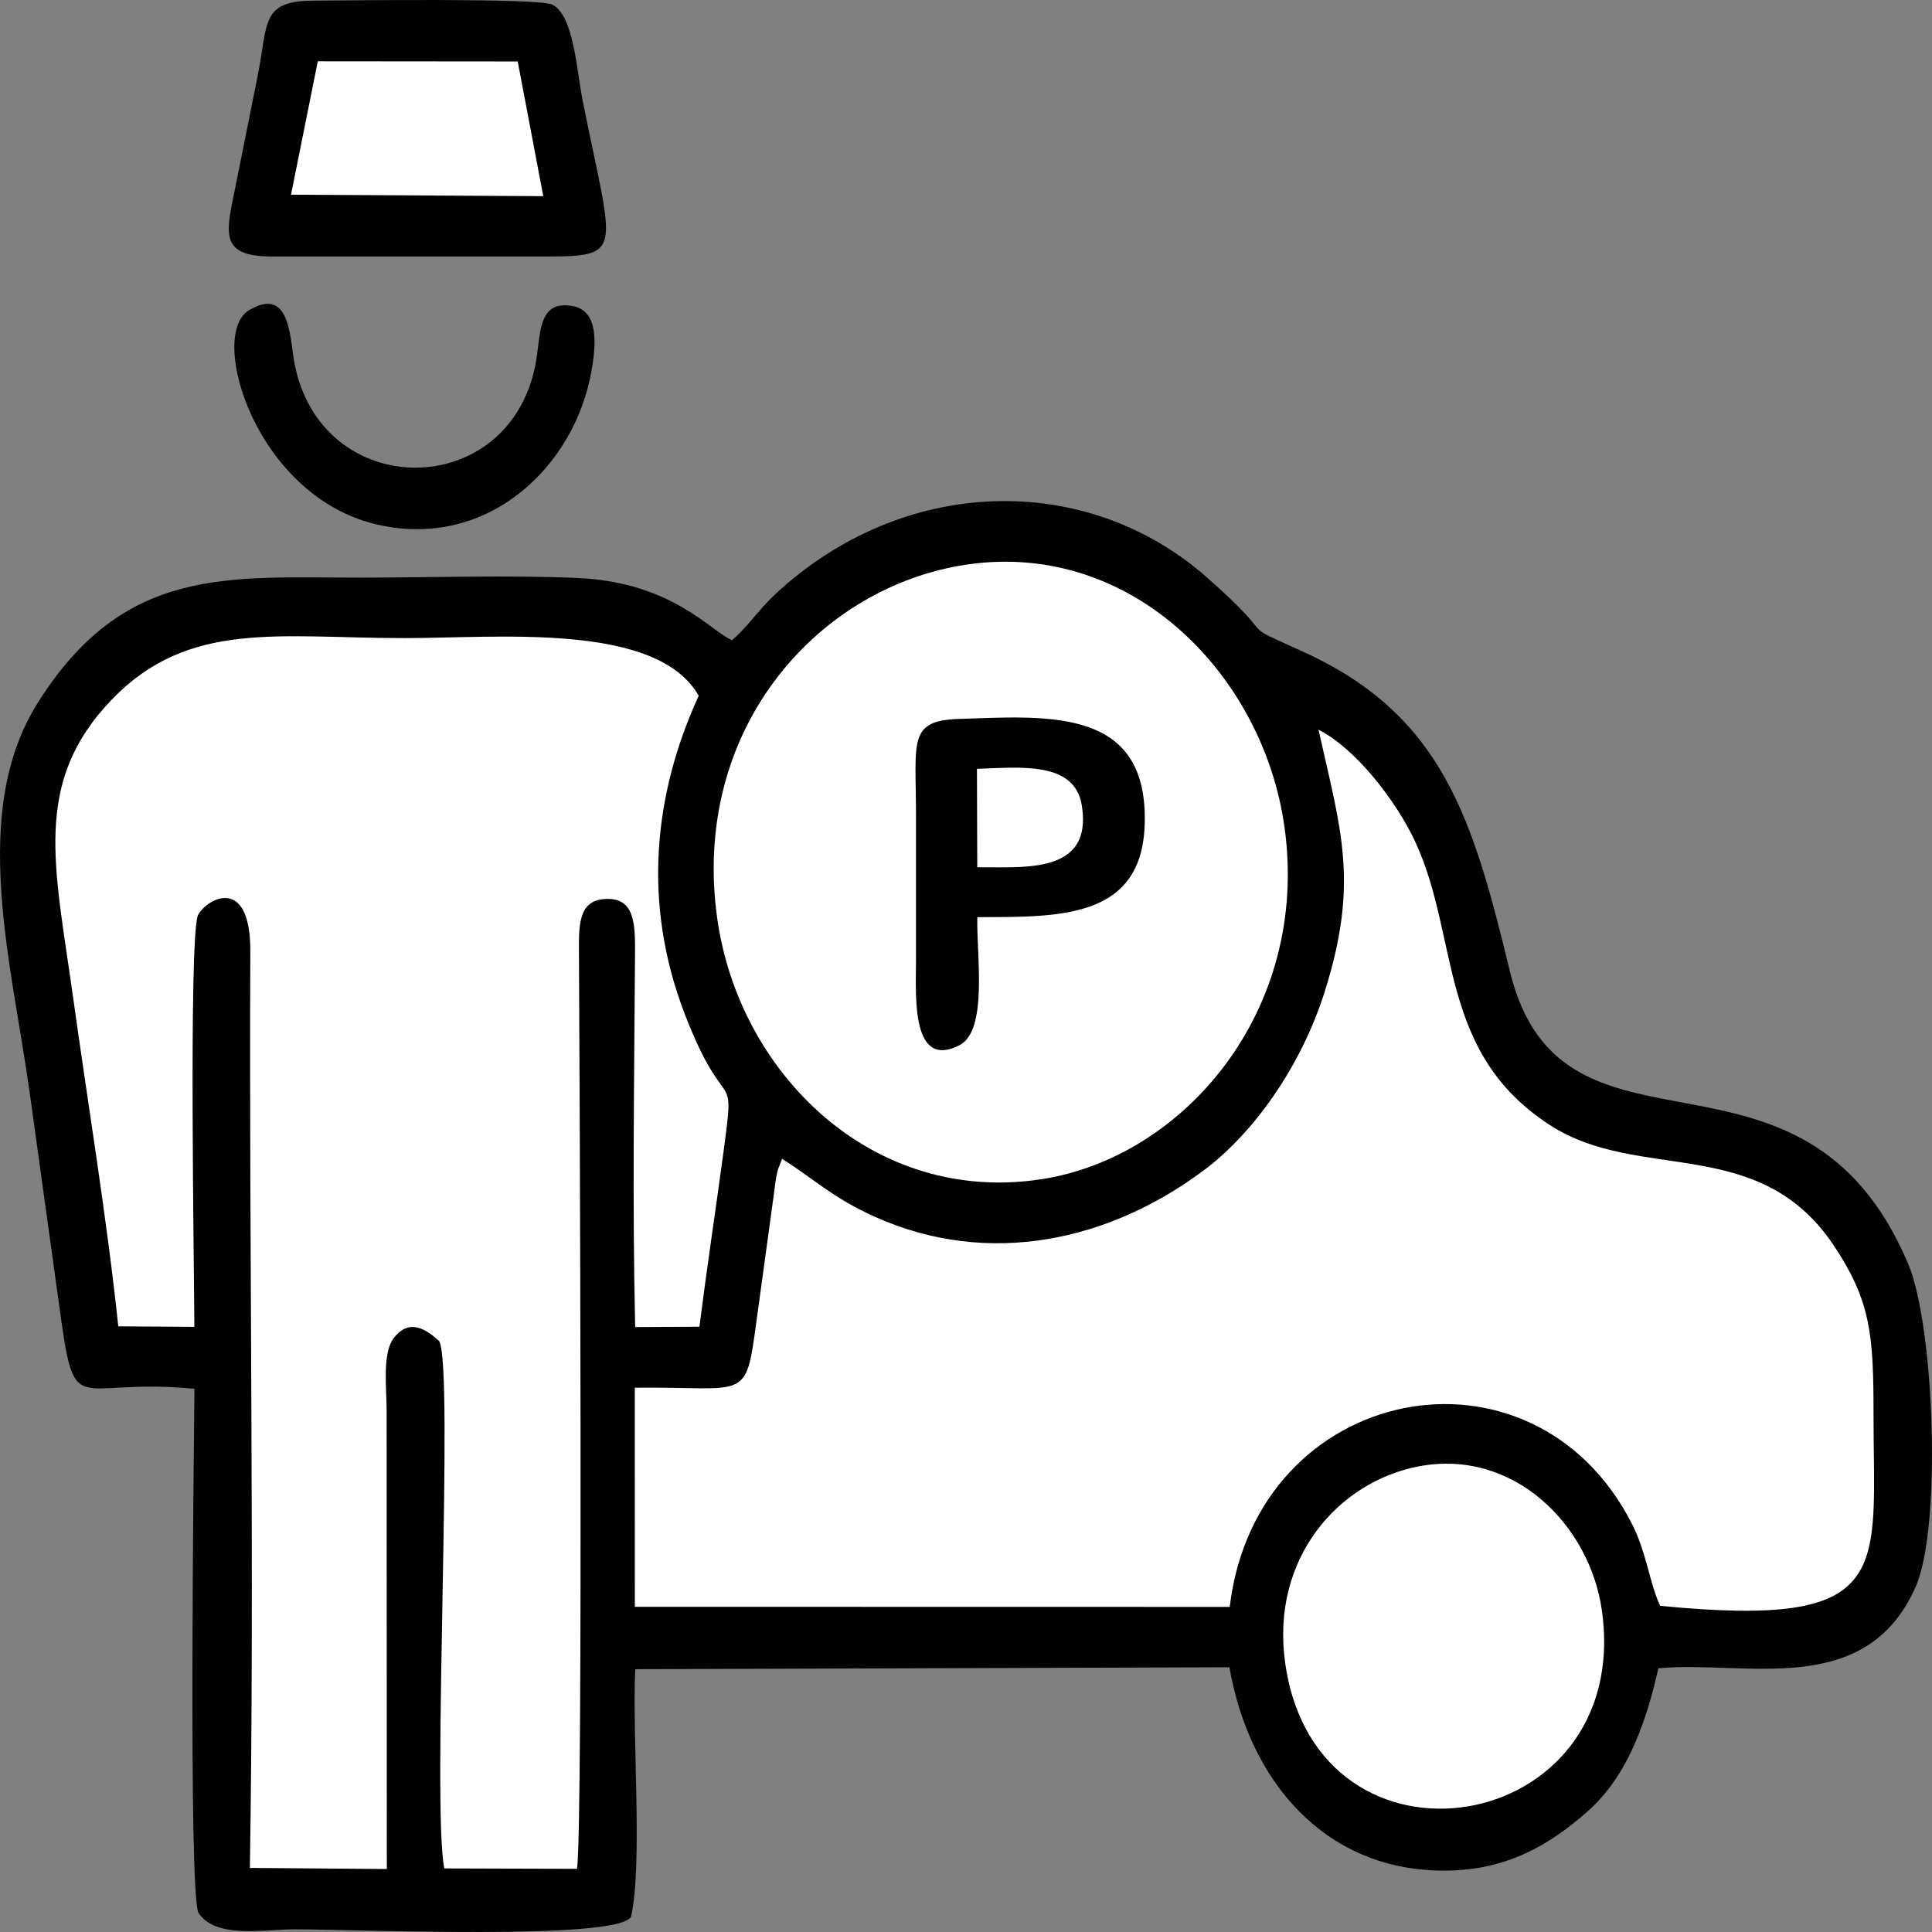
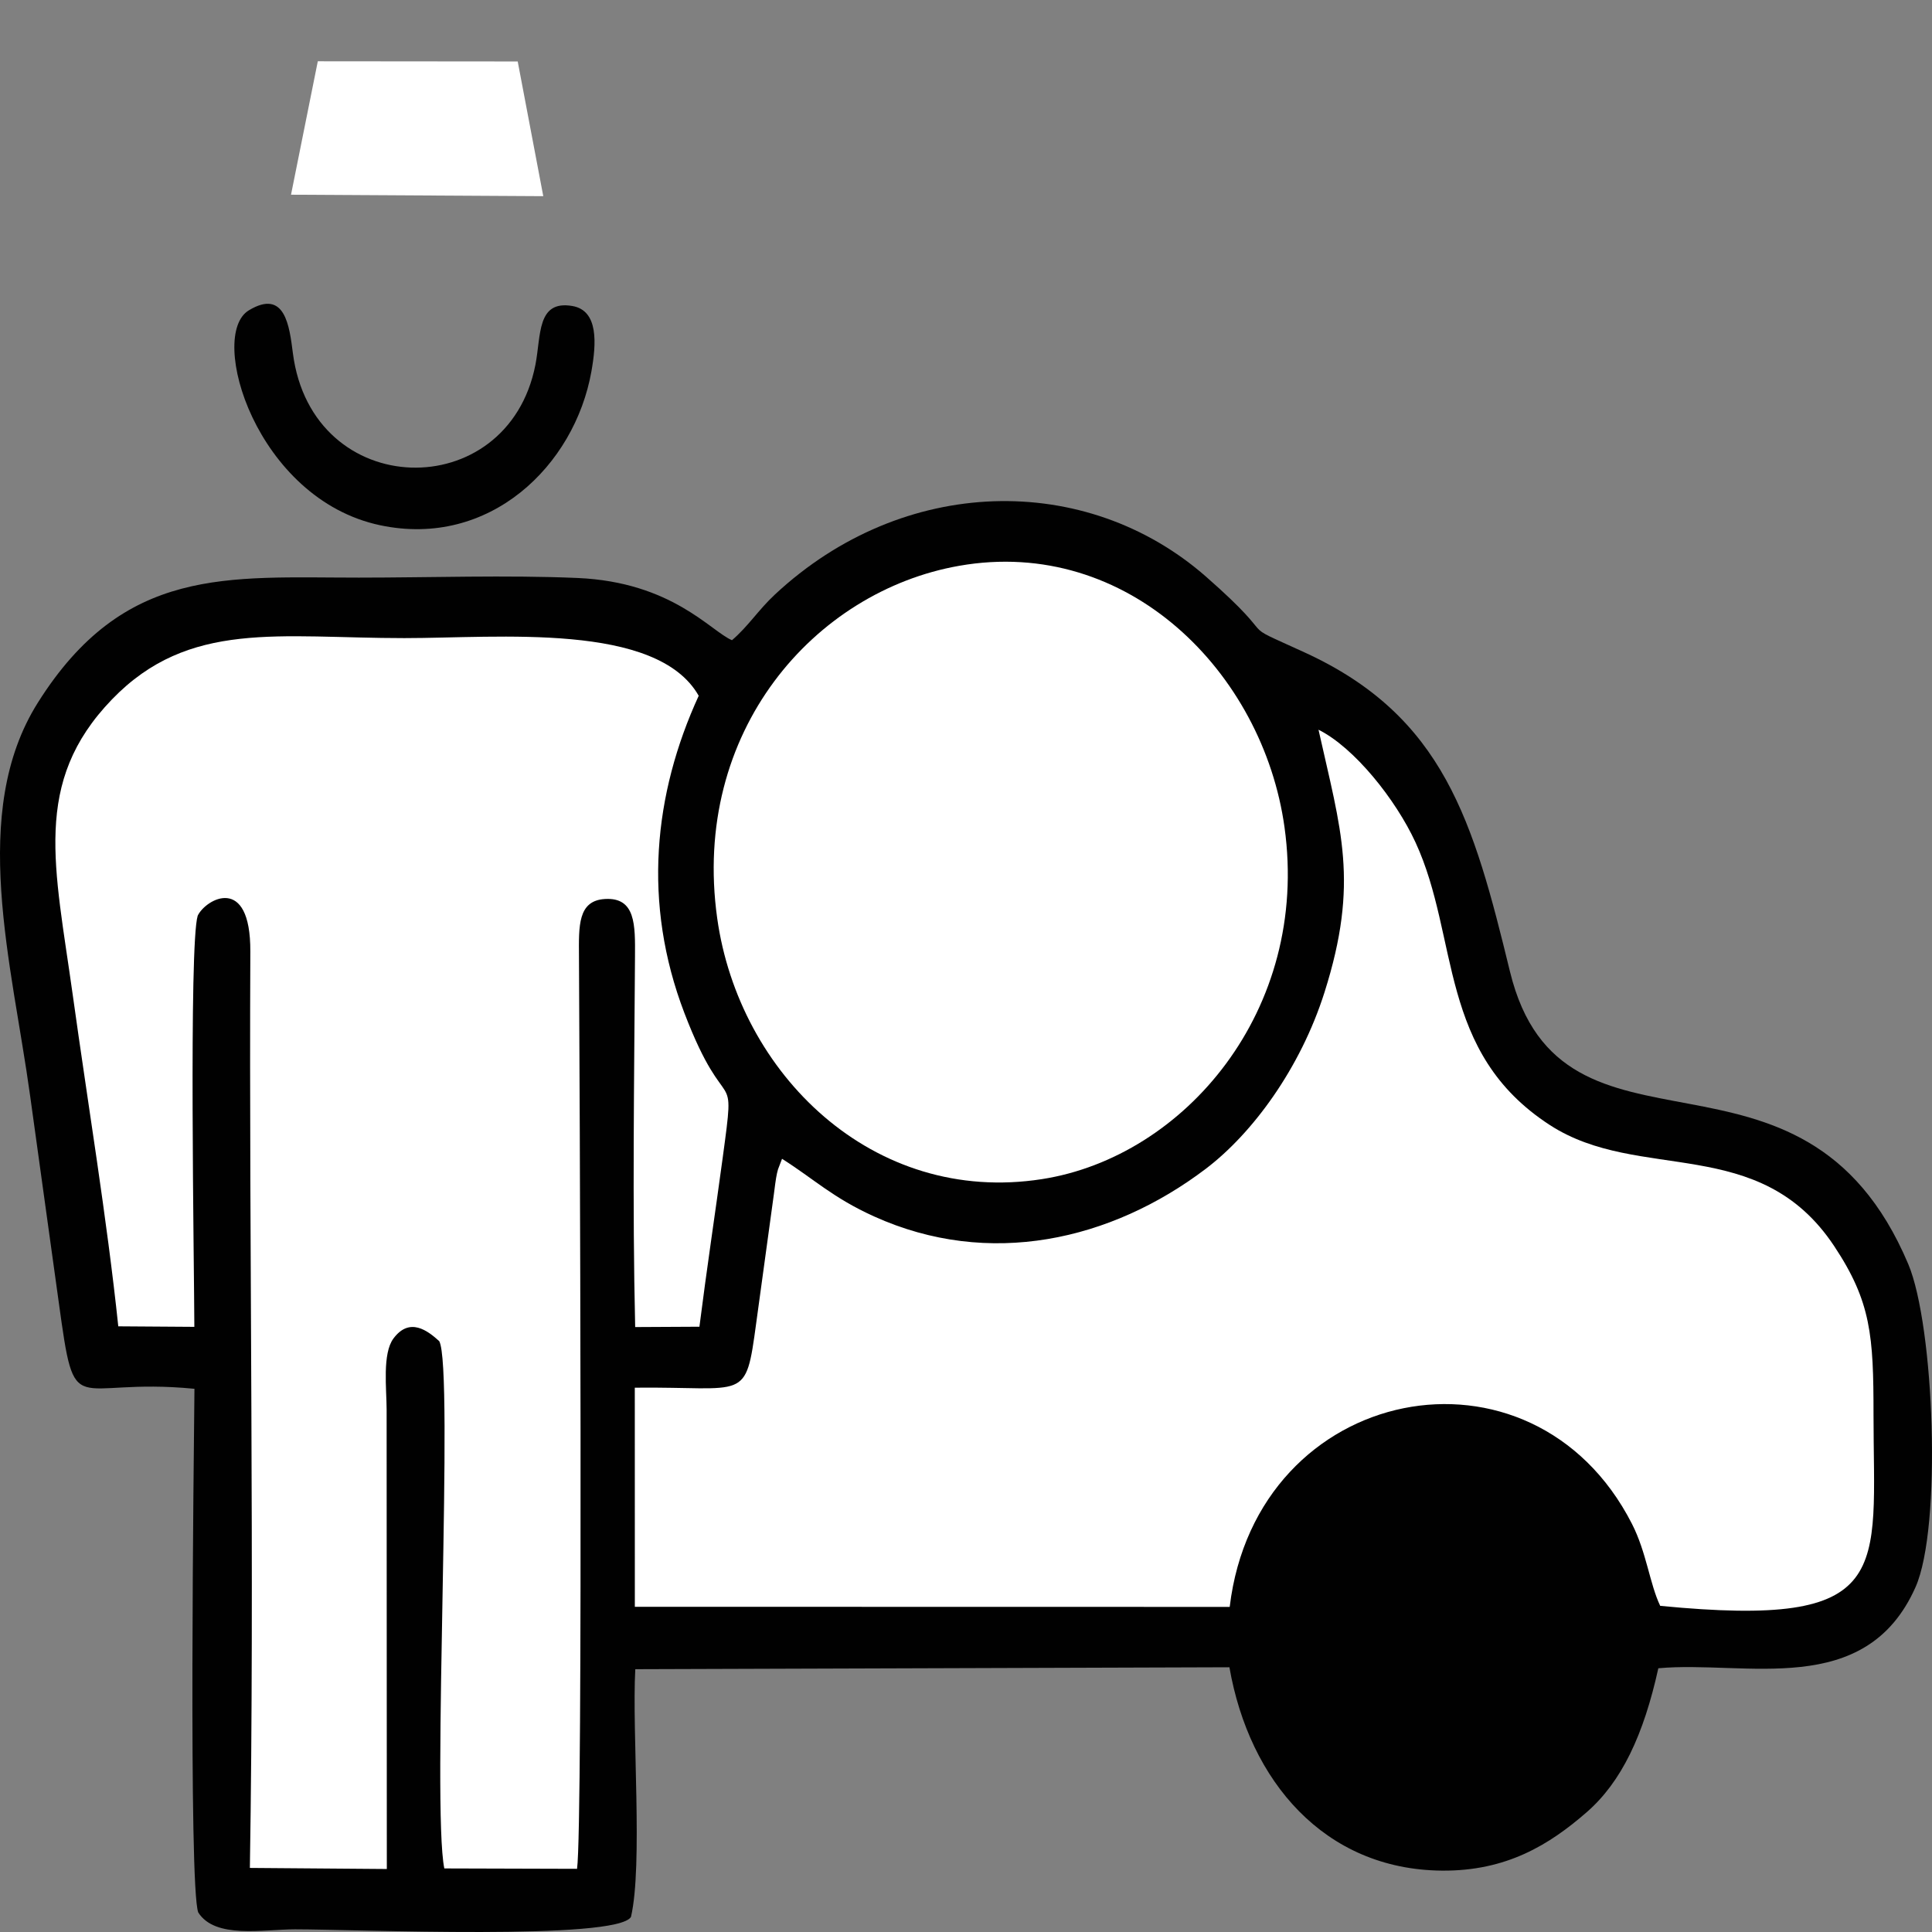
<svg xmlns="http://www.w3.org/2000/svg" xml:space="preserve" width="55mm" height="55mm" version="1.1" style="shape-rendering:geometricPrecision; text-rendering:geometricPrecision; image-rendering:optimizeQuality; fill-rule:evenodd; clip-rule:evenodd" viewBox="0 0 11517.32 11517.32">
  <rect x="0" y="0" width="11517.32" height="11517.32" fill="#808080" stroke="none" />
  <defs>
    <style type="text/css">
   
    .fil0 {fill:#010101}
    .fil1 {fill:white}
   
  </style>
  </defs>
  <g id="Katman_x0020_1">
    <g id="_2625988088400">
      <path class="fil0" d="M4363.64 3816.42c-124.99,-51.51 -355.74,-346.5 -921.13,-370.88 -423.1,-18.22 -876.7,-2.16 -1303.11,-2.16 -782.7,0 -1400.23,-71.37 -1914.3,746.34 -411.42,654.43 -153.85,1554.13 -45.78,2340.97 56.23,409.18 113.39,814.71 170.06,1226.34 101.65,738.26 69.84,449.87 809.81,522.05 -3.66,398.98 -36.02,2967.72 22.66,3121.76 101.12,158.9 385.18,100.6 577.81,100.6 371.09,-0.02 1916.04,66.91 2001.81,-74.02 71.85,-310.36 5.34,-1098.75 25.69,-1476.77l3541.81 -11.54c118.61,679.44 566.71,1205.9 1266.09,1212.35 386.37,3.54 641.6,-155 863.34,-347.86 209.3,-182.06 340.31,-462.89 427.48,-858.48 518.38,-48.02 1234.43,187.59 1533,-483.02 158.69,-356.39 111.8,-1559.8 -42.99,-1926.26 -632.57,-1497.67 -2064.07,-470.09 -2374.47,-1744.25 -217.78,-894.1 -391.57,-1521.46 -1225.13,-1902.74 -440.86,-201.68 -108.49,-31.52 -586.27,-450.77 -715.39,-627.78 -1805.73,-607.23 -2570.56,106.15 -99.91,93.21 -157.95,188.34 -255.81,272.19z" />
      <path class="fil1" d="M705.07 7906.7l453.49 3.12c-0.92,-361.83 -33.34,-2278.17 20,-2450.88 46.74,-98.97 315.87,-251.87 313.75,213.51 -8.19,1801.75 25.95,3688.05 -2.74,5462.91l816.41 6.41 -1.21 -2739.11c-0.23,-124.32 -26.41,-333.31 40.75,-423.5 96.62,-129.77 204.15,-46.47 272.88,15.91 89.19,158.46 -45.48,2776.01 30.3,3143.31l791.22 2.28c36.83,-245.19 14.95,-4887.76 11.48,-5438.9 -1.13,-181.41 -7.43,-332.79 154.75,-342.52 183.59,-10.99 180.42,155.23 179.25,342.63 -4.61,727.92 -16.02,1483.39 1.07,2209.19l382.98 -1.99c43.26,-341.83 94.04,-676.63 138.63,-1006.09 80.2,-592.72 26.82,-197.57 -228.08,-863.63 -251.18,-656.28 -183.65,-1305.31 85.17,-1891.58 -250.32,-440.3 -1191.6,-343.74 -1754.51,-343.74 -746.32,0 -1283.99,-110.42 -1743.22,365.37 -477.68,494.89 -340.28,995.58 -233.4,1764.73 89.92,647 203.1,1326.84 271.05,1972.58z" />
      <path class="fil1" d="M4662 6908.02l-23.77 62.24c-1.74,6.45 -4.25,15.48 -5.97,22.83 -7.39,31.56 -14.78,93.73 -18.83,125.1l-105.23 767.72c-64.58,478.12 -56.12,379.19 -723.98,386.52l0.25 1306.19 3546.16 0.65c159.97,-1335.67 1804.28,-1657.17 2397.72,-495.66 87.57,171.4 106.08,358.77 168.72,489.38 1404.82,136.66 1271.55,-200.84 1271.55,-1140.97 0,-468.27 -13.78,-671.63 -234.89,-1004.25 -447.12,-672.63 -1159.54,-374.4 -1694.11,-720.67 -670.24,-434.18 -538.09,-1115.46 -801.33,-1685.4 -117.69,-254.83 -363.65,-564.33 -578.23,-671.63 133.14,599.15 244.36,906.94 35.81,1565.18 -143.78,453.85 -430.2,842.02 -708.19,1052.66 -564.68,427.86 -1291.17,593.85 -1977,283.66 -246.55,-111.51 -358.57,-223.16 -548.68,-343.55z" />
      <path class="fil1" d="M5717.95 3372.96c-862.94,151.78 -1597.85,987.6 -1442.53,2100.47 129.18,925.49 927.19,1713.38 1936.73,1555.65 847.05,-132.34 1596.93,-1005.17 1445.3,-2097.35 -127.91,-921.32 -933.3,-1735.74 -1939.5,-1558.77z" />
-       <path class="fil1" d="M8457.54 8741.48c-474.74,90.07 -884.66,544.98 -796.01,1172.88 190.01,1345.91 2079.17,1037.58 1887.73,-314.72 -71.83,-507.41 -524.37,-965.82 -1091.72,-858.17z" />
-       <path class="fil0" d="M1624.03 1529.23l1546.11 0c569.44,0 492.61,21.42 302.17,-935.33 -34.51,-173.39 -51.72,-505.76 -181.37,-567.01 -84.16,-39.75 -1238.15,-23.96 -1424.19,-23.01 -312.62,1.57 -268.21,133.14 -329.56,442.29 -42.4,213.61 -87.99,438.81 -130.17,649.79 -57.65,288.54 -110.55,433.28 217.01,433.28z" />
-       <path class="fil0" d="M5826.02 5467.44c515.14,-0.96 1027.89,12.46 997.25,-640.07 -28.54,-607.93 -596.79,-558.4 -1105.1,-541.71 -306.26,10.03 -257.93,129.54 -257.67,566.36 0.17,293.42 0.44,586.92 -0.02,880.36 -0.29,199.88 -30.45,646.54 259.08,498.66 171.63,-87.66 101.33,-537.17 106.46,-763.6z" />
+       <path class="fil0" d="M1624.03 1529.23l1546.11 0z" />
      <path class="fil0" d="M1483.72 1849.83c-247.85,149.06 42.78,1124.97 782.65,1281.4 652.09,137.87 1158.94,-354.88 1259.09,-916.25 29.46,-165.16 44.16,-364.43 -114.52,-390.98 -211.37,-35.41 -184.84,175.42 -219.16,350.71 -164.51,840.03 -1331.93,816.93 -1445.82,-69.42 -20.69,-161.12 -46.3,-385.33 -262.24,-255.45z" />
      <polygon class="fil1" points="1734.88,1160.69 3238.63,1169.41 3086.22,366.38 1894.54,365.29 " />
      <path class="fil1" d="M5825.77 5170.12l165.35 0.34c260.67,-0.36 512.06,-40.02 457.59,-370.86 -43.33,-263.35 -367.49,-224.92 -624.8,-216.27l1.86 586.8z" />
    </g>
  </g>
</svg>